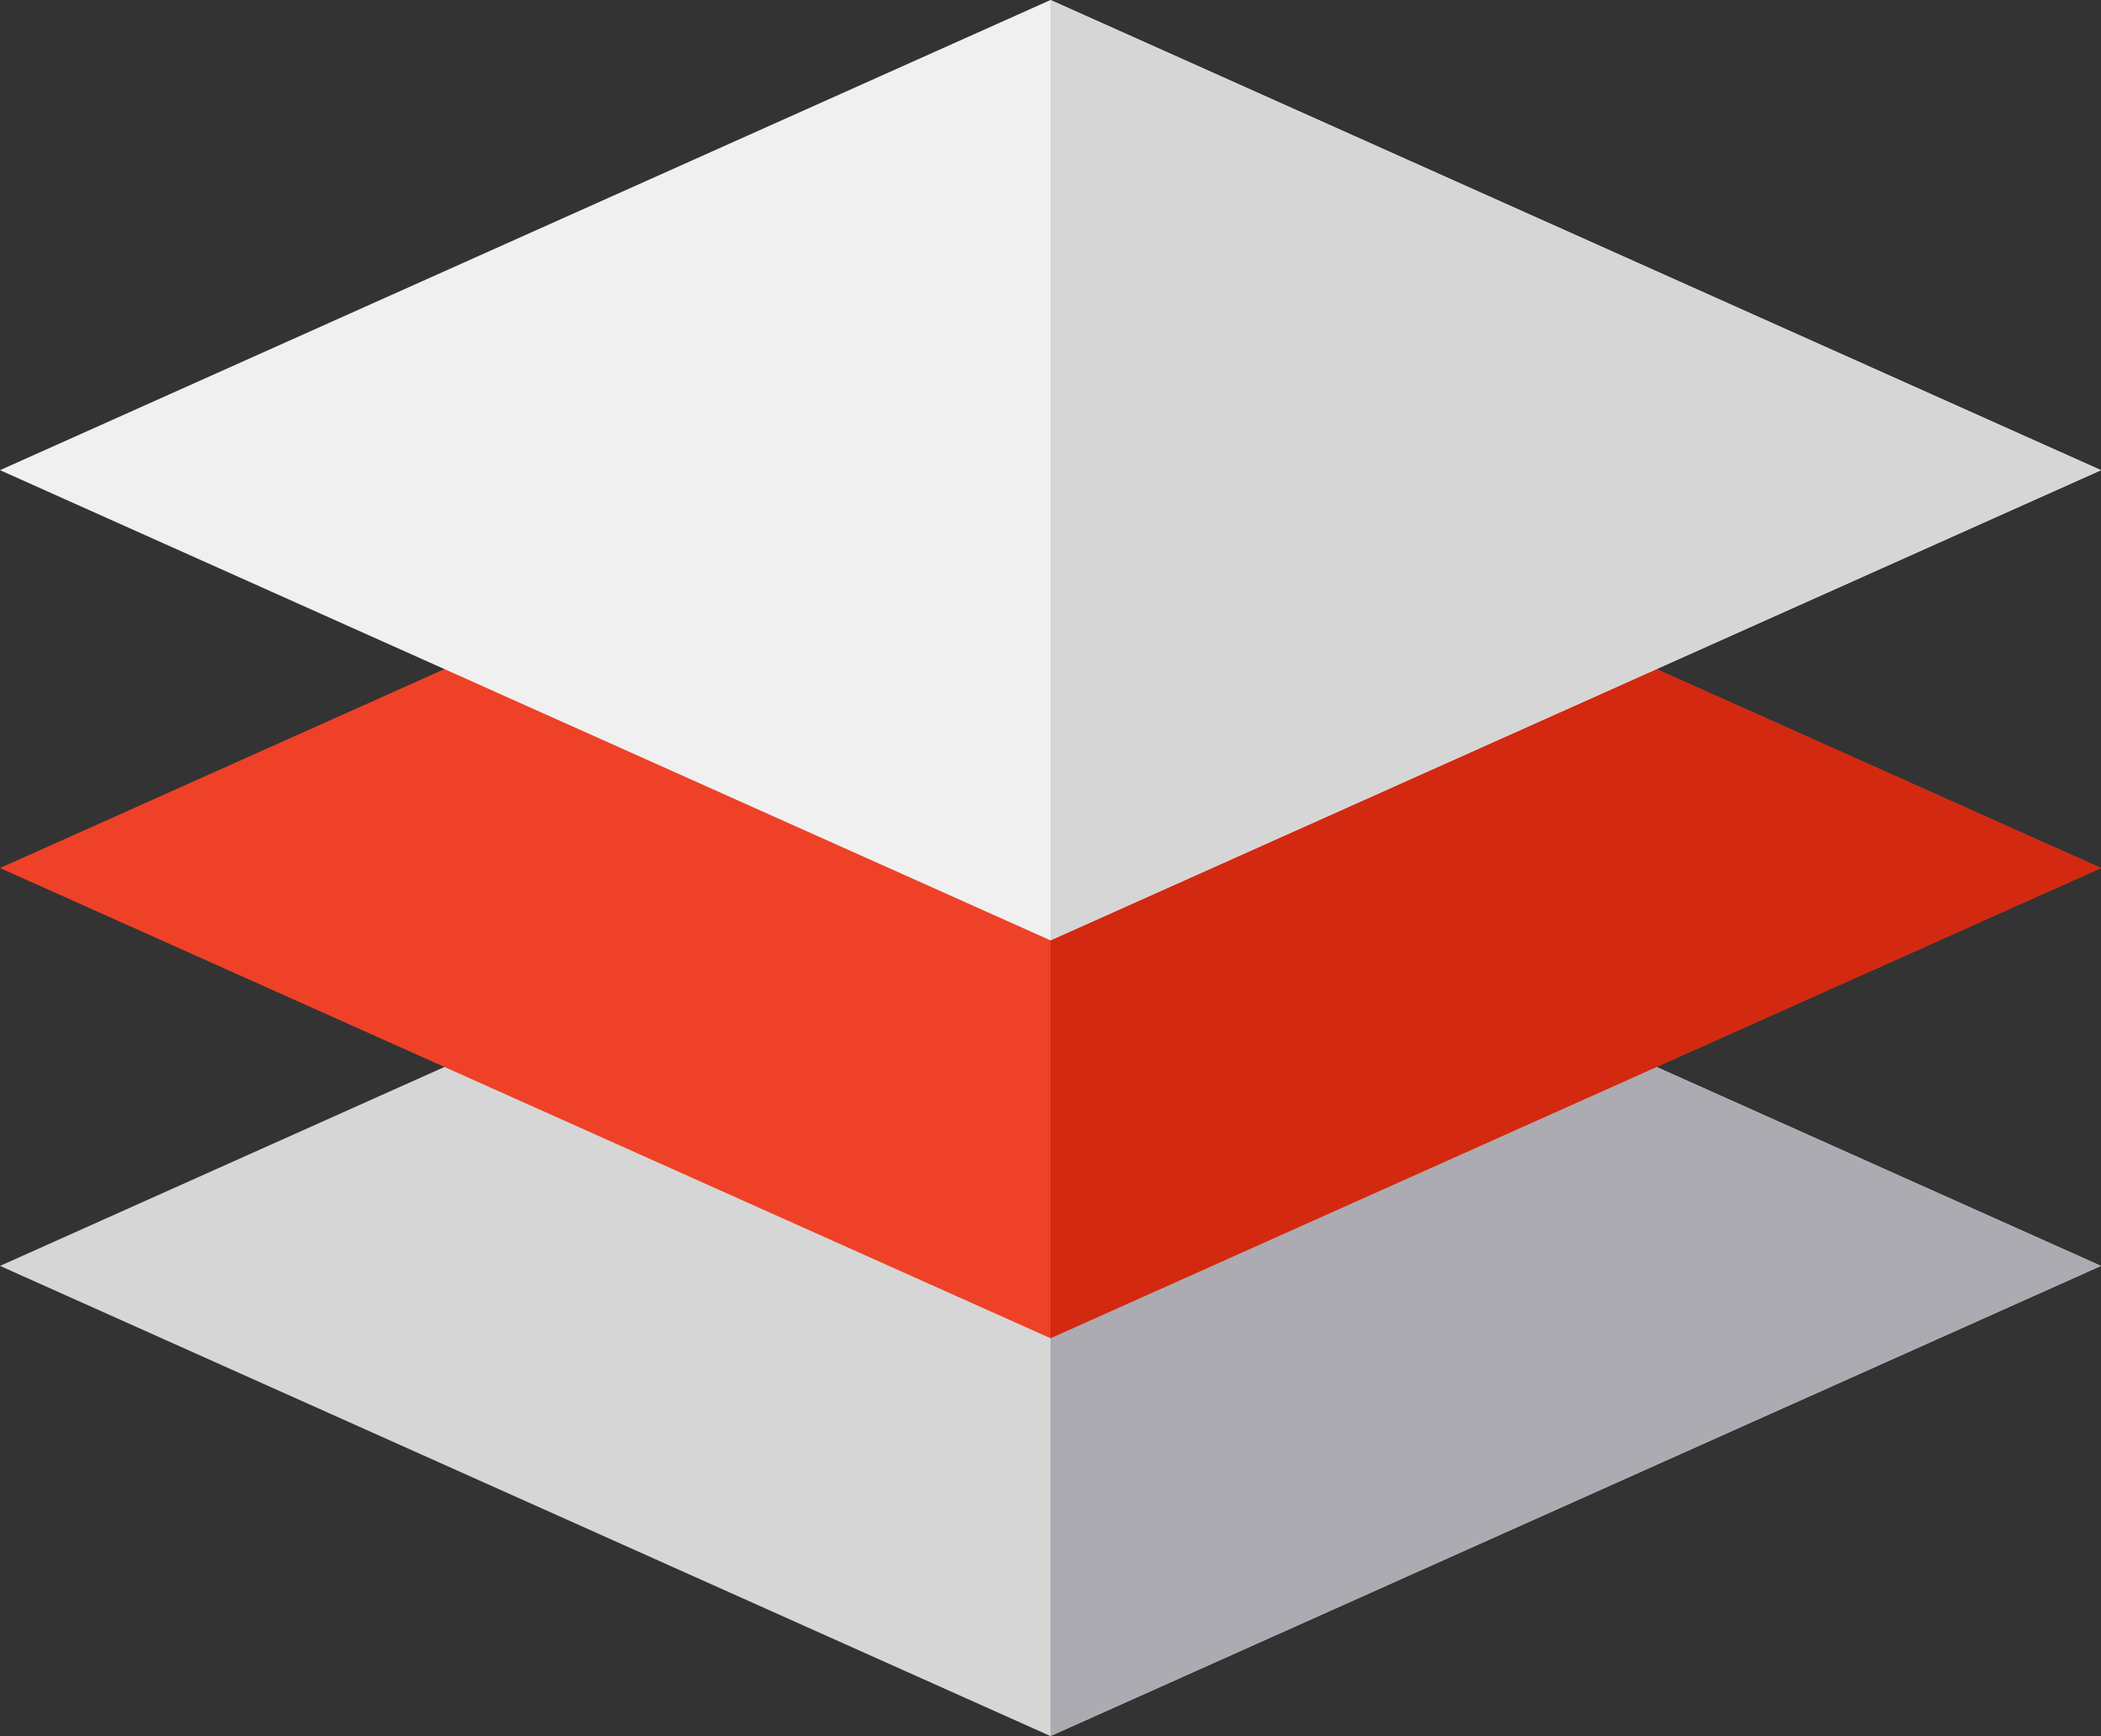
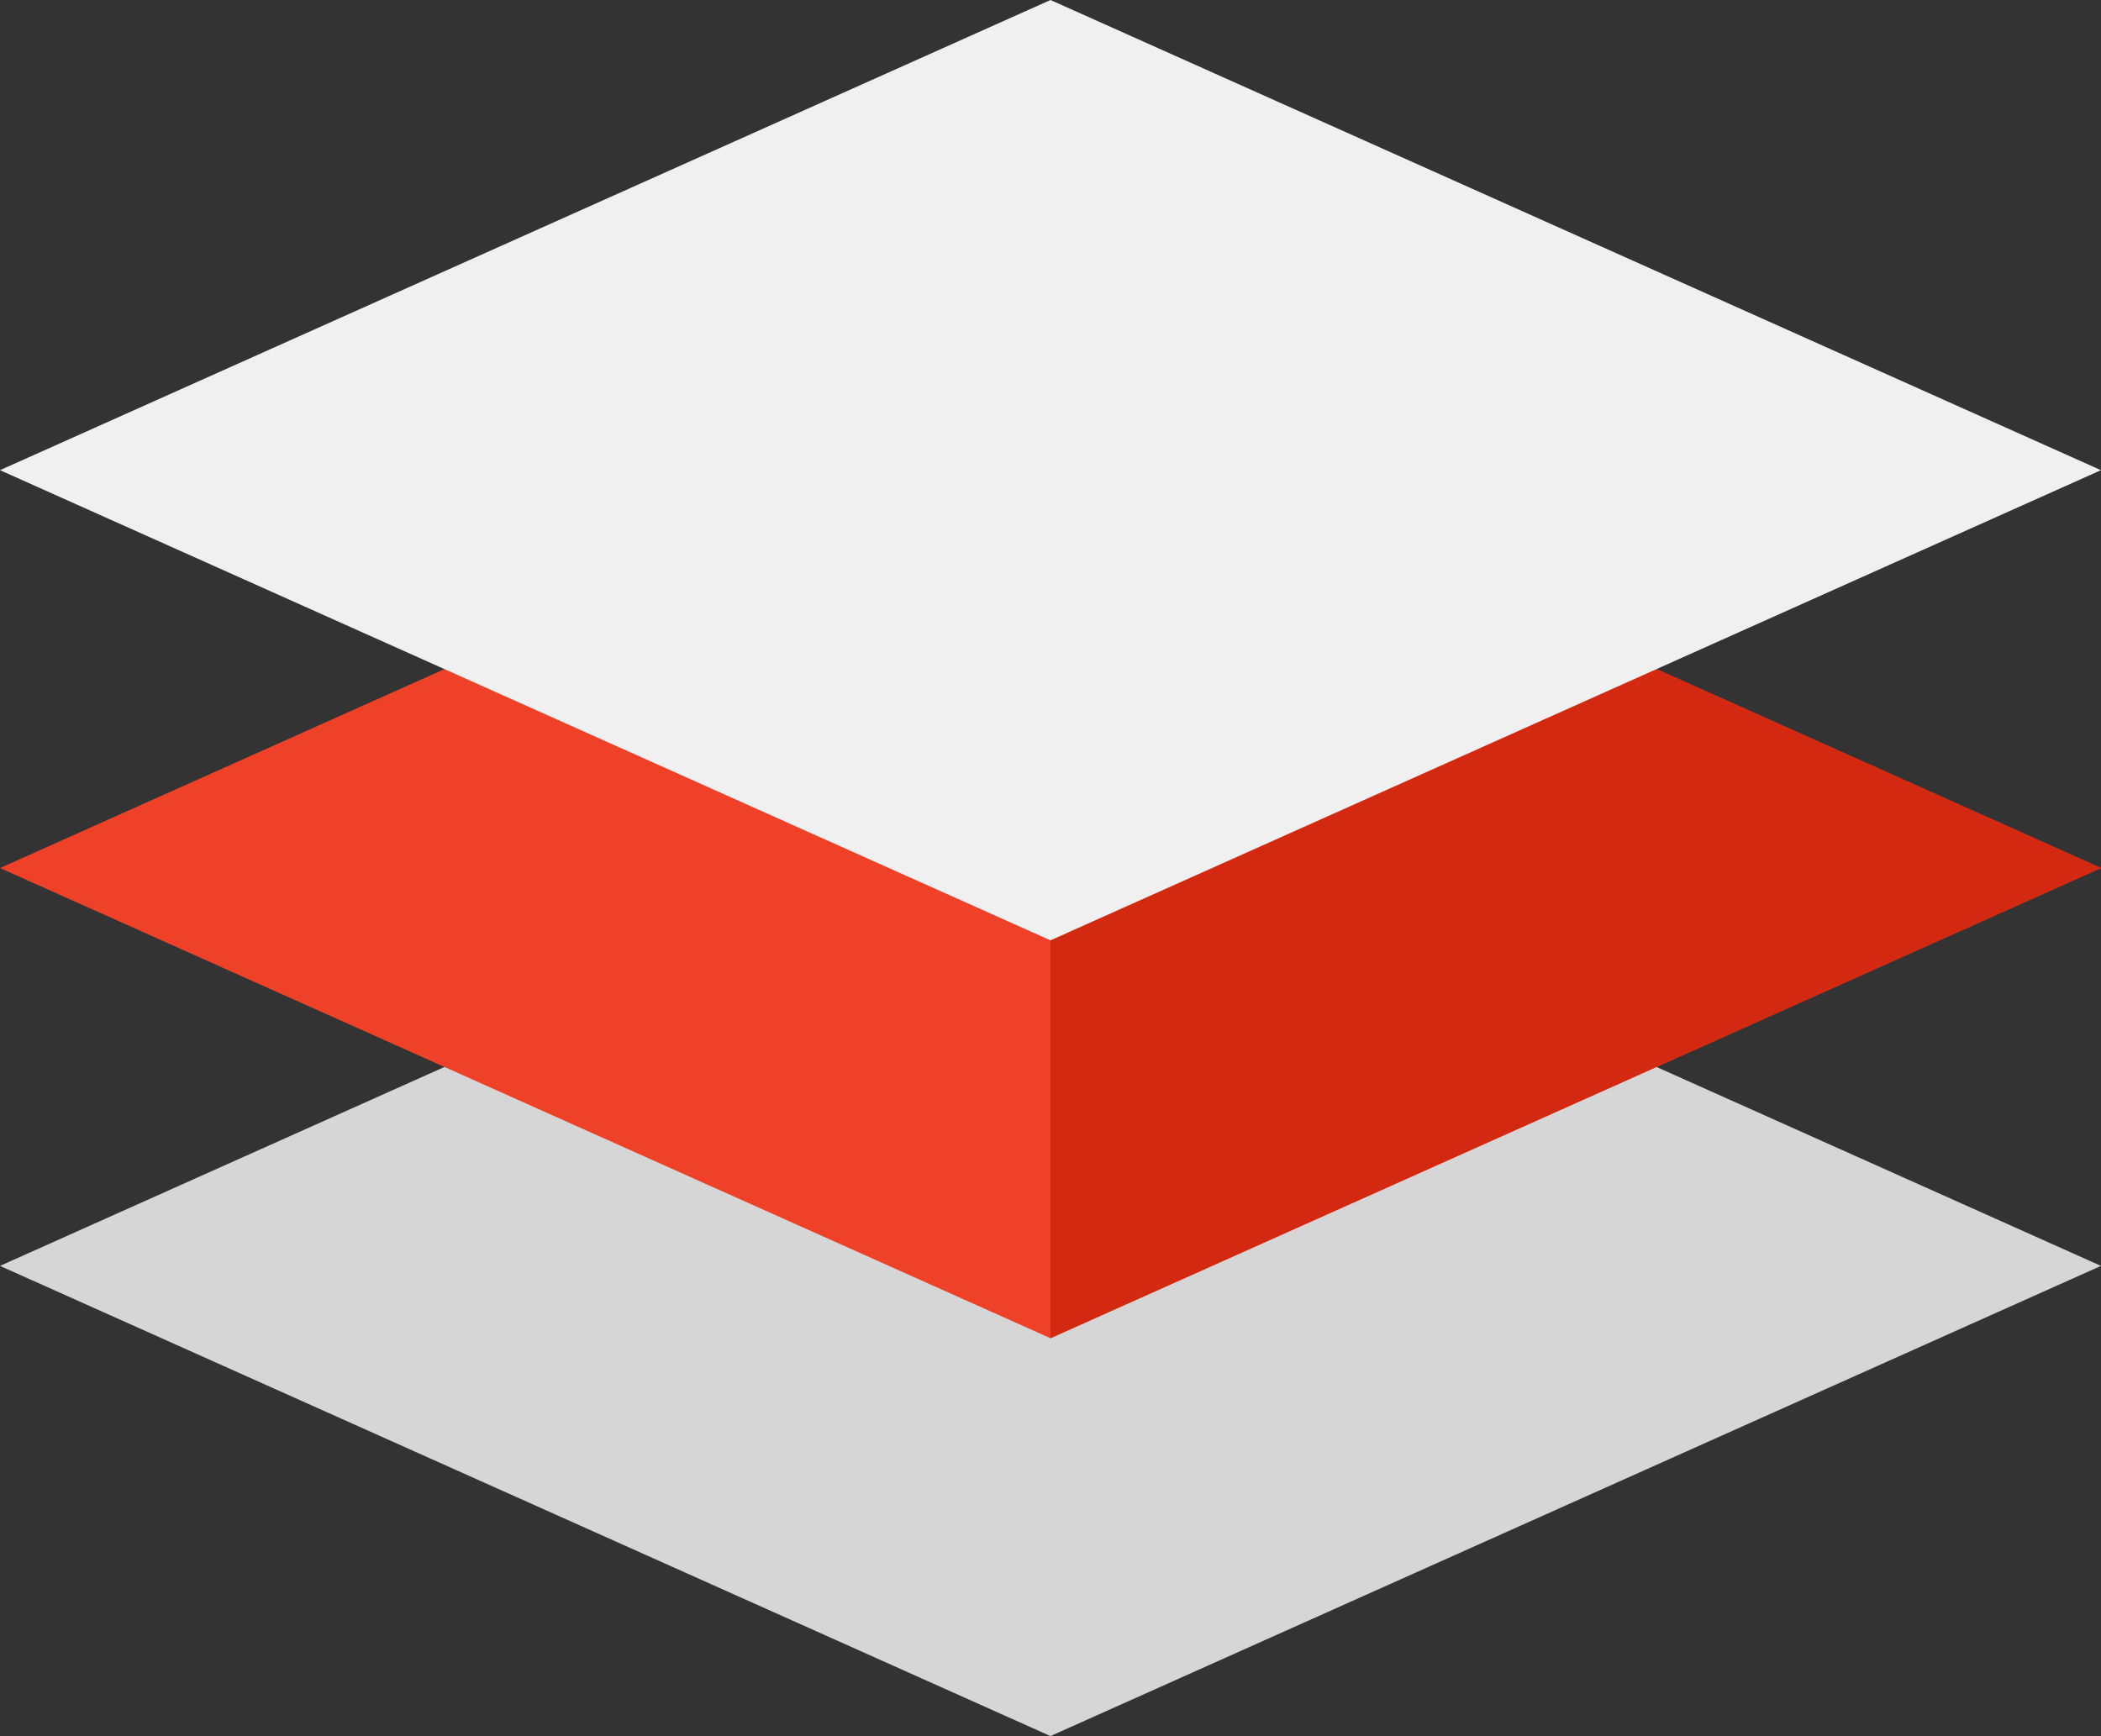
<svg xmlns="http://www.w3.org/2000/svg" width="64.896" height="53.632" viewBox="0 0 64.896 53.632">
  <rect x="0" y="0" width="64.896" height="53.632" fill="#333333" stroke="none" />
  <g id="layers" transform="translate(-6.927 -8.72)">
    <path id="Path_6715" data-name="Path 6715" d="M74.205,245.67l32.448-14.525L139.1,245.67l-32.448,14.525Z" transform="translate(-67.278 -197.843)" fill="#d6d6d6" />
-     <path id="Path_6716" data-name="Path 6716" d="M288.448,245.67,256,231.145h0v29.049h0Z" transform="translate(-216.625 -197.843)" fill="#acabb1" />
    <path id="Path_6717" data-name="Path 6717" d="M74.205,176.807l32.448-14.525L139.1,176.807l-32.448,14.525Z" transform="translate(-67.278 -141.271)" fill="#ef4127" />
    <path id="Path_6718" data-name="Path 6718" d="M288.448,176.807,256,162.282h0v29.049h0Z" transform="translate(-216.625 -141.271)" fill="#d32910" />
    <path id="Path_6719" data-name="Path 6719" d="M74.205,107.943l32.448-14.525L139.1,107.943l-32.448,14.525Z" transform="translate(-67.278 -84.698)" fill="#f0f0f0" />
-     <path id="Path_6720" data-name="Path 6720" d="M288.448,107.943,256,93.418h0v29.049h0Z" transform="translate(-216.625 -84.698)" fill="#d6d6d6" />
  </g>
</svg>